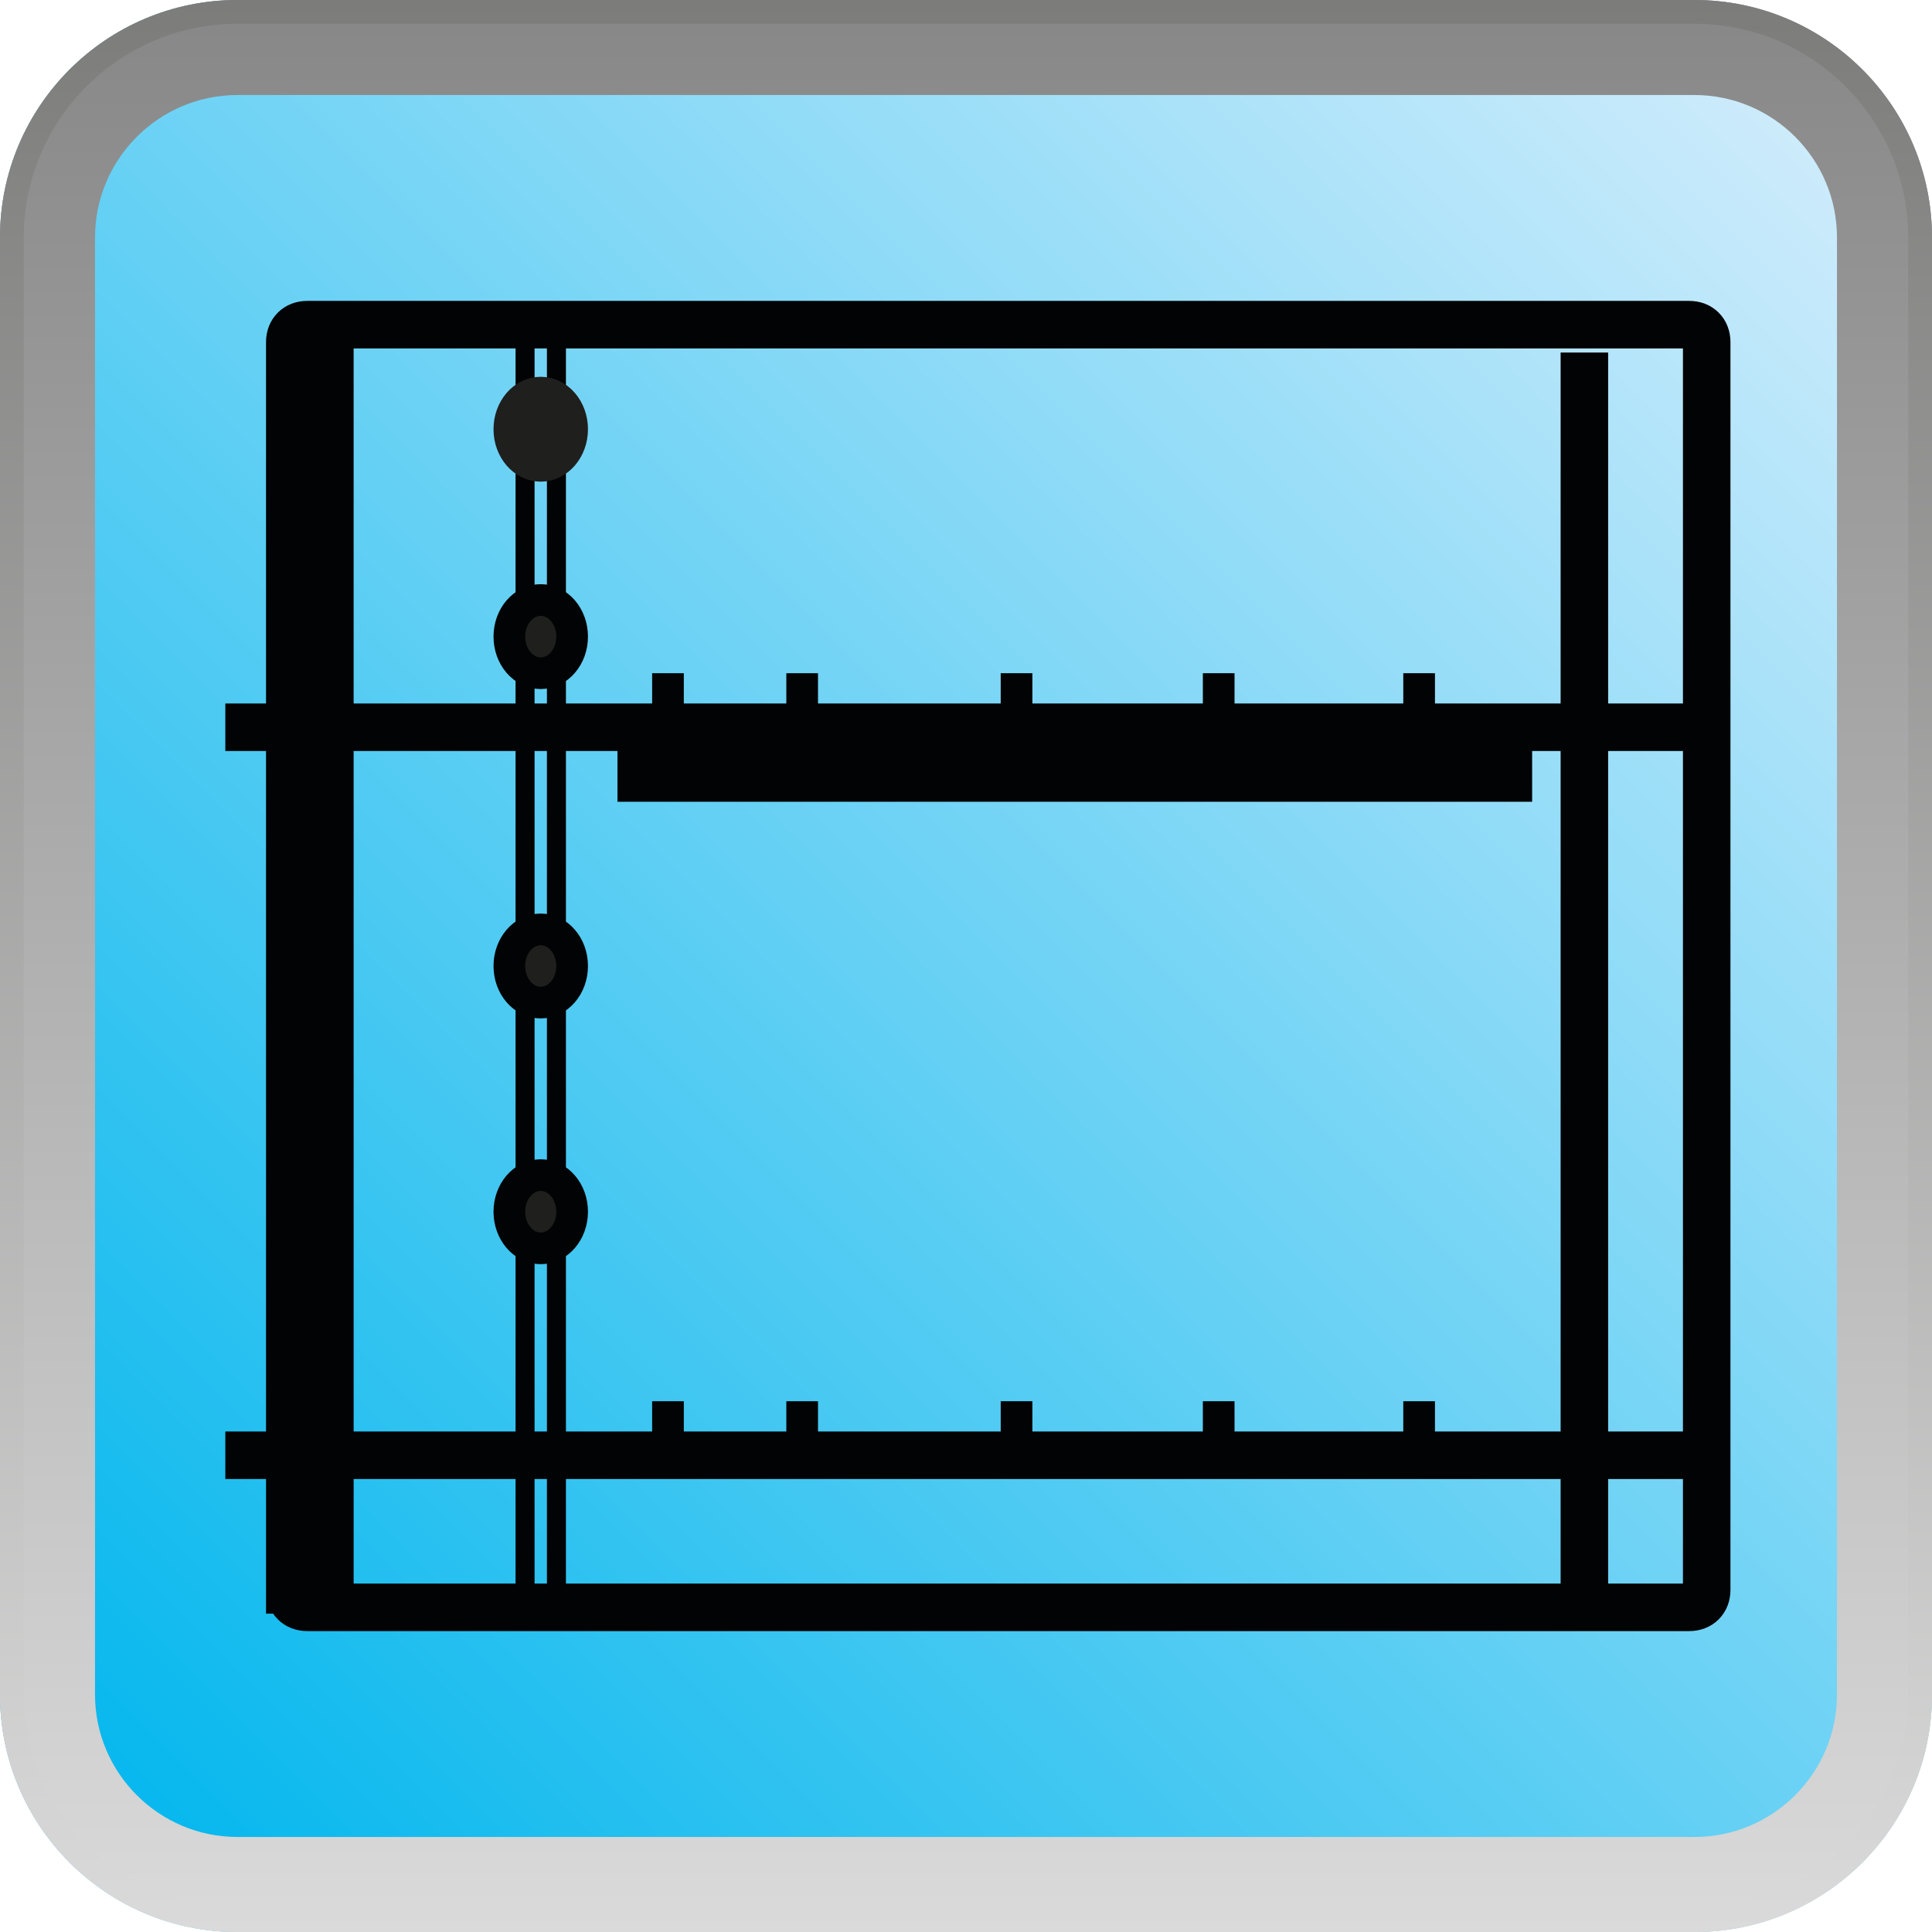
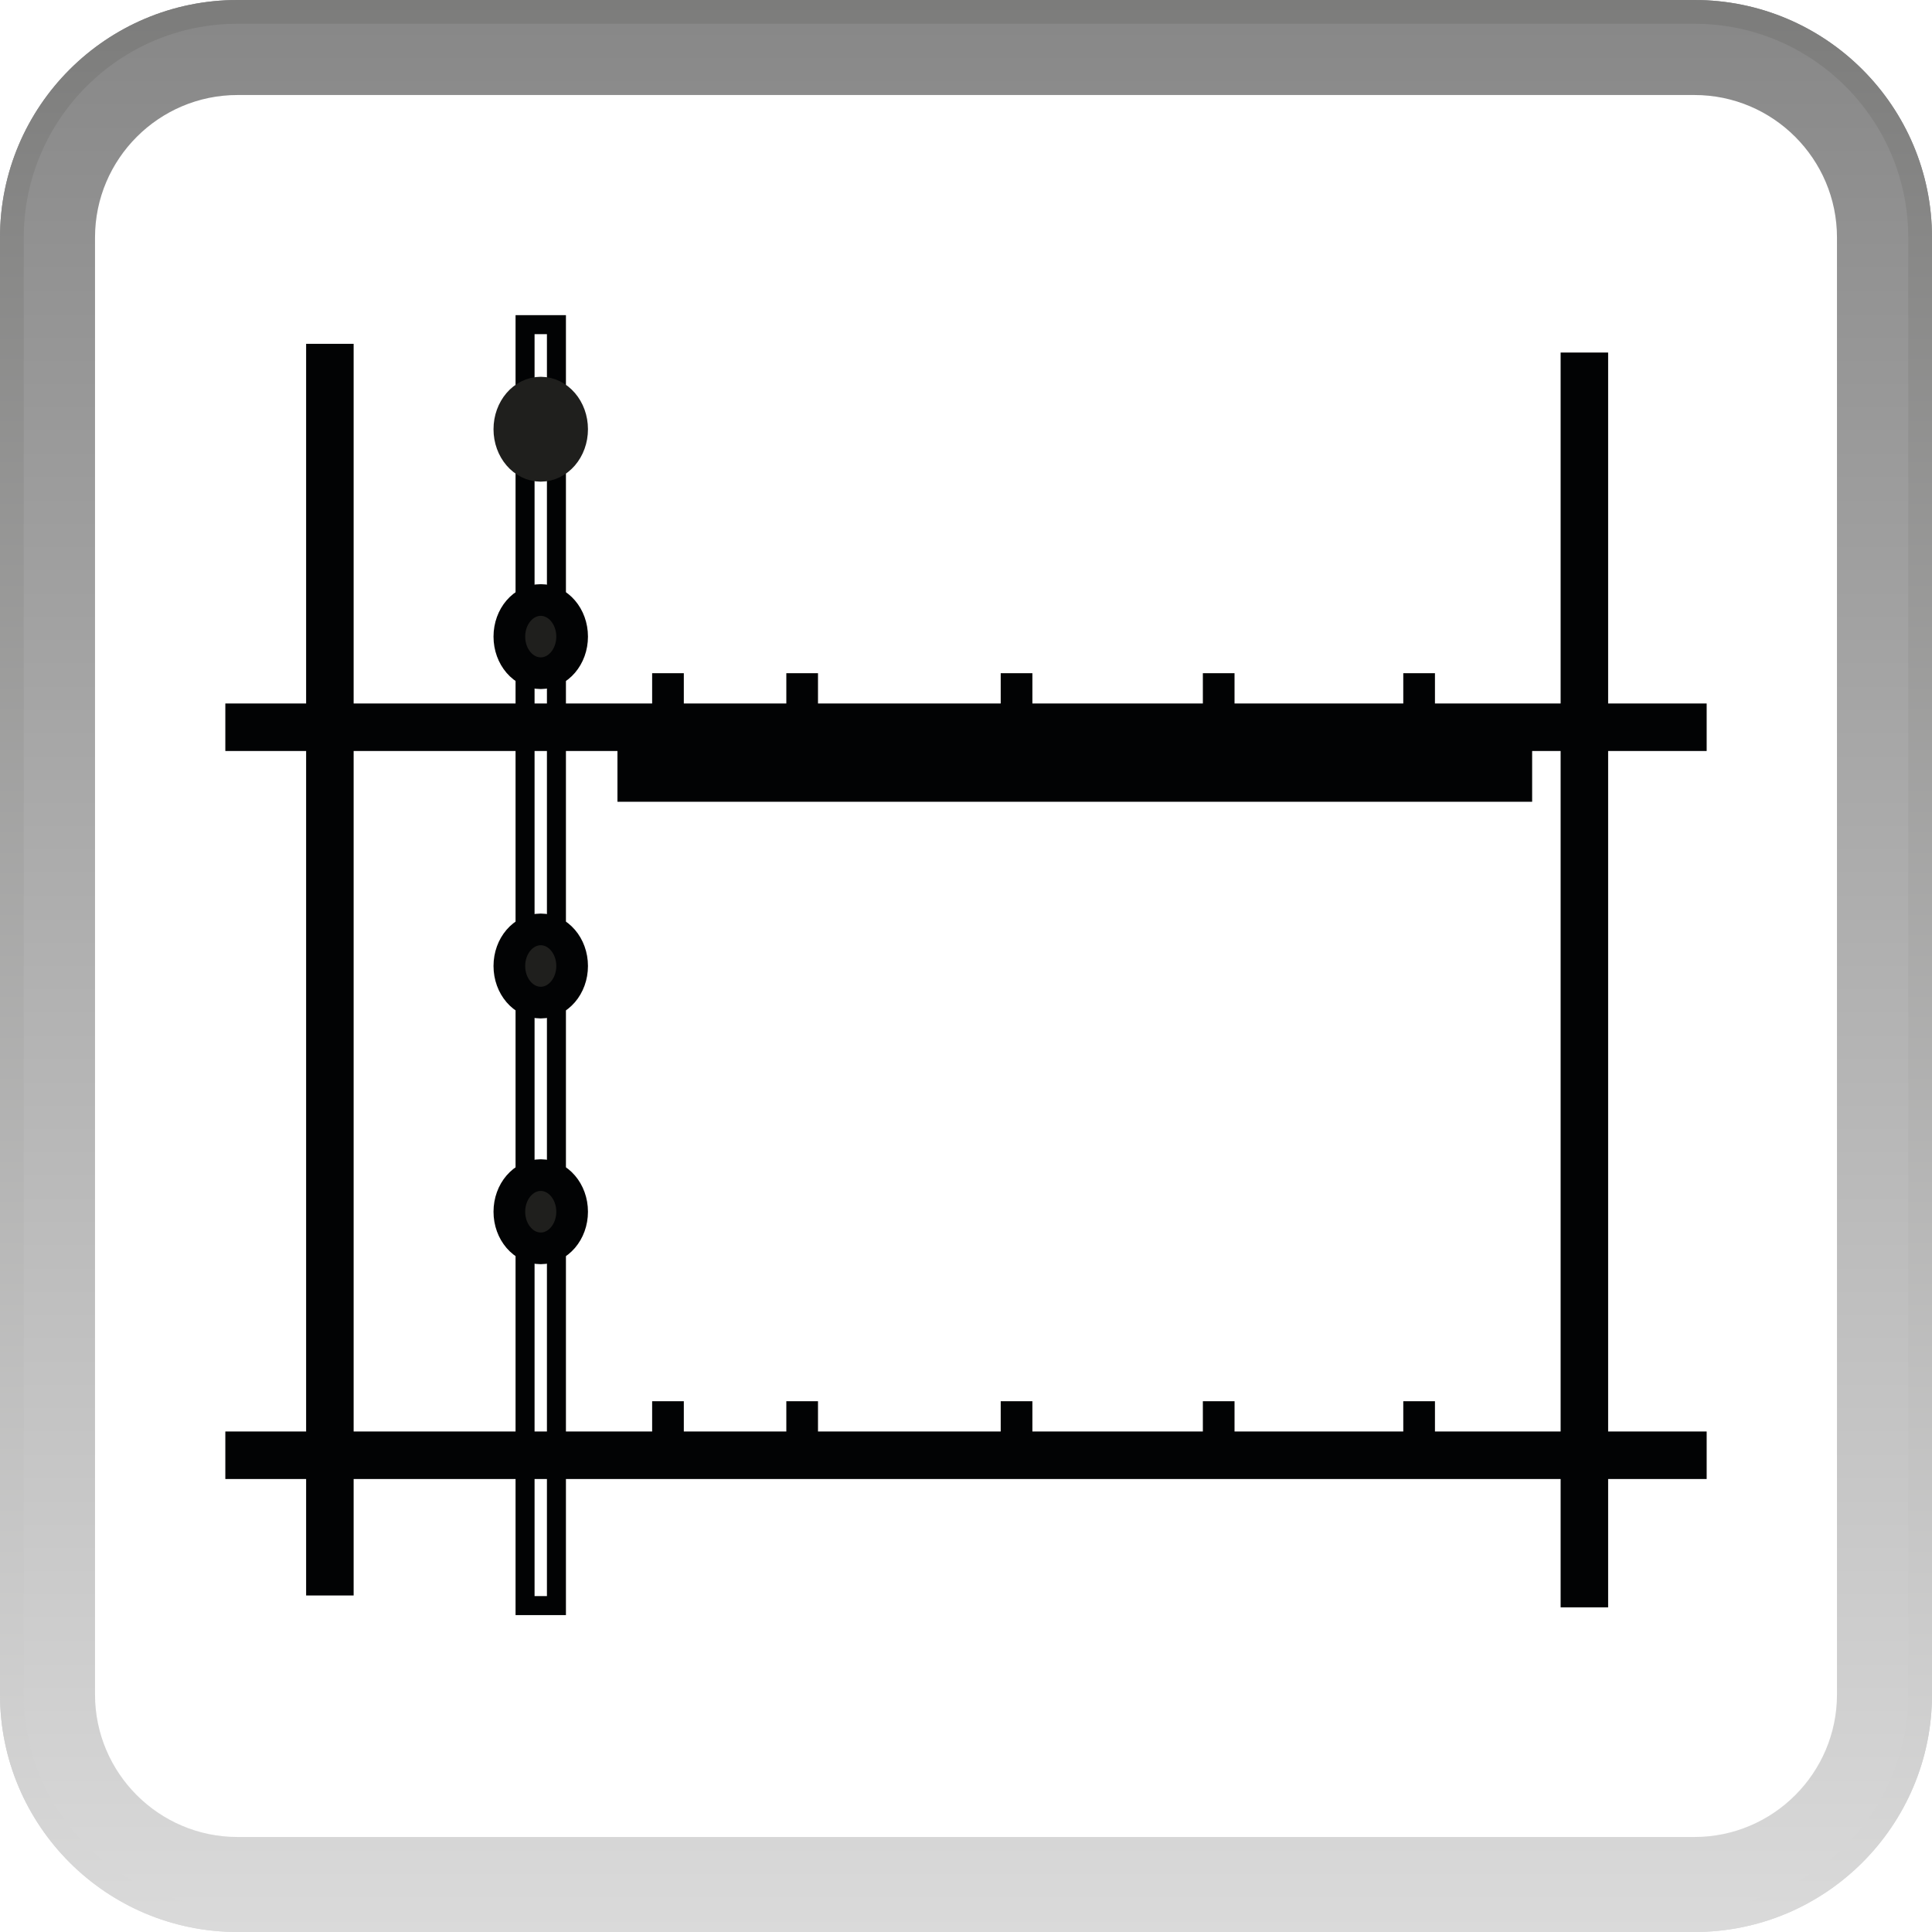
<svg xmlns="http://www.w3.org/2000/svg" xmlns:xlink="http://www.w3.org/1999/xlink" version="1.1" x="0px" y="0px" width="122px" height="122px" viewBox="0 0 122 122" enable-background="new 0 0 122 122" xml:space="preserve">
  <g id="Hintergrund">
    <g>
      <defs>
-         <path id="SVGID_1_" d="M15,0C6.716,0,0,6.715,0,15v92c0,8.284,6.716,15,15,15h92c8.285,0,15-6.716,15-15V15     c0-8.285-6.715-15-15-15H15z" />
-       </defs>
+         </defs>
      <linearGradient id="SVGID_2_" gradientUnits="userSpaceOnUse" x1="4.394" y1="117.607" x2="117.608" y2="4.394">
        <stop offset="0" style="stop-color:#00B6ED" />
        <stop offset="1" style="stop-color:#D4EDFC" />
      </linearGradient>
      <use xlink:href="#SVGID_1_" overflow="visible" fill="url(#SVGID_2_)" />
      <clipPath id="SVGID_3_">
        <use xlink:href="#SVGID_1_" overflow="visible" />
      </clipPath>
    </g>
    <g>
      <defs>
        <path id="SVGID_4_" d="M6,107V15c0-4.963,4.038-9,9-9h92c4.963,0,9,4.037,9,9v92c0,4.962-4.037,9-9,9H15     C10.038,116,6,111.962,6,107 M15,0C6.716,0,0,6.715,0,15v92c0,8.284,6.716,15,15,15h92c8.285,0,15-6.716,15-15V15     c0-8.285-6.715-15-15-15H15z" />
      </defs>
      <linearGradient id="SVGID_5_" gradientUnits="userSpaceOnUse" x1="61" y1="122" x2="61" y2="4.882813e-004">
        <stop offset="0" style="stop-color:#DADADA" />
        <stop offset="1" style="stop-color:#878787" />
      </linearGradient>
      <use xlink:href="#SVGID_4_" overflow="visible" fill="url(#SVGID_5_)" />
      <clipPath id="SVGID_6_">
        <use xlink:href="#SVGID_4_" overflow="visible" />
      </clipPath>
    </g>
    <g>
      <defs>
        <path id="SVGID_7_" d="M1.5,107V15C1.5,7.556,7.556,1.5,15,1.5h92c7.444,0,13.5,6.056,13.5,13.5v92c0,7.444-6.056,13.5-13.5,13.5     H15C7.556,120.5,1.5,114.444,1.5,107 M15,0C6.716,0,0,6.715,0,15v92c0,8.284,6.716,15,15,15h92c8.285,0,15-6.716,15-15V15     c0-8.285-6.715-15-15-15H15z" />
      </defs>
      <linearGradient id="SVGID_8_" gradientUnits="userSpaceOnUse" x1="61" y1="122" x2="61" y2="4.882813e-004">
        <stop offset="0" style="stop-color:#DADADA" />
        <stop offset="1" style="stop-color:#7C7C7B" />
      </linearGradient>
      <use xlink:href="#SVGID_7_" overflow="visible" fill="url(#SVGID_8_)" />
      <clipPath id="SVGID_9_">
        <use xlink:href="#SVGID_7_" overflow="visible" />
      </clipPath>
    </g>
  </g>
  <g id="Carriers">
    <g id="Lötcarrier">
      <g>
        <g>
-           <path fill="none" stroke="#020304" stroke-width="3" stroke-miterlimit="10" d="M18.3,100.397c0,0.661,0.441,1.102,1.101,1.102      h87.27c0.661,0,1.102-0.44,1.102-1.102V21.603c0-0.661-0.44-1.102-1.102-1.102H19.4c-0.659,0-1.101,0.44-1.101,1.102V100.397z" />
-         </g>
+           </g>
        <rect x="33.156" y="20.501" fill="none" stroke="#020304" stroke-width="1.2" stroke-miterlimit="10" width="1.981" height="80.888" />
        <ellipse fill="#1F1F1D" stroke="#1F1F1D" stroke-width="2" stroke-miterlimit="10" cx="34.146" cy="27.104" rx="1.982" ry="2.311" />
        <ellipse fill="#1F1F1D" stroke="#020304" stroke-width="2" stroke-miterlimit="10" cx="34.146" cy="40.2" rx="1.982" ry="2.311" />
        <ellipse fill="#1F1F1D" stroke="#020304" stroke-width="2" stroke-miterlimit="10" cx="34.146" cy="61" rx="1.982" ry="2.311" />
        <ellipse fill="#1F1F1D" stroke="#020304" stroke-width="2" stroke-miterlimit="10" cx="34.146" cy="76.517" rx="1.982" ry="2.312" />
        <line fill="none" stroke="#020304" stroke-width="3" stroke-miterlimit="10" x1="14.229" y1="45.923" x2="107.771" y2="45.923" />
        <line fill="none" stroke="#020304" stroke-width="4" stroke-miterlimit="10" x1="38.99" y1="48.629" x2="96.75" y2="48.629" />
        <line fill="none" stroke="#020304" stroke-width="2" stroke-miterlimit="10" x1="42.181" y1="42.511" x2="42.181" y2="45.923" />
        <line fill="none" stroke="#020304" stroke-width="2" stroke-miterlimit="10" x1="50.654" y1="42.511" x2="50.654" y2="45.152" />
        <line fill="none" stroke="#020304" stroke-width="2" stroke-miterlimit="10" x1="64.192" y1="42.511" x2="64.192" y2="45.152" />
        <line fill="none" stroke="#020304" stroke-width="2" stroke-miterlimit="10" x1="76.957" y1="42.511" x2="76.957" y2="45.923" />
        <line fill="none" stroke="#020304" stroke-width="2" stroke-miterlimit="10" x1="89.613" y1="42.511" x2="89.613" y2="45.923" />
        <line fill="none" stroke="#020304" stroke-width="3" stroke-miterlimit="10" x1="20.831" y1="21.712" x2="20.831" y2="100.75" />
        <line fill="none" stroke="#020304" stroke-width="3" stroke-miterlimit="10" x1="100.049" y1="22.262" x2="100.049" y2="101.499" />
        <line fill="none" stroke="#020304" stroke-width="3" stroke-miterlimit="10" x1="14.229" y1="91.895" x2="107.771" y2="91.895" />
        <line fill="none" stroke="#020304" stroke-width="2" stroke-miterlimit="10" x1="42.181" y1="88.483" x2="42.181" y2="91.895" />
        <line fill="none" stroke="#020304" stroke-width="2" stroke-miterlimit="10" x1="50.654" y1="88.483" x2="50.654" y2="91.125" />
        <line fill="none" stroke="#020304" stroke-width="2" stroke-miterlimit="10" x1="64.192" y1="88.483" x2="64.192" y2="91.125" />
        <line fill="none" stroke="#020304" stroke-width="2" stroke-miterlimit="10" x1="76.957" y1="88.483" x2="76.957" y2="91.895" />
        <line fill="none" stroke="#020304" stroke-width="2" stroke-miterlimit="10" x1="89.613" y1="88.483" x2="89.613" y2="91.895" />
      </g>
    </g>
  </g>
</svg>